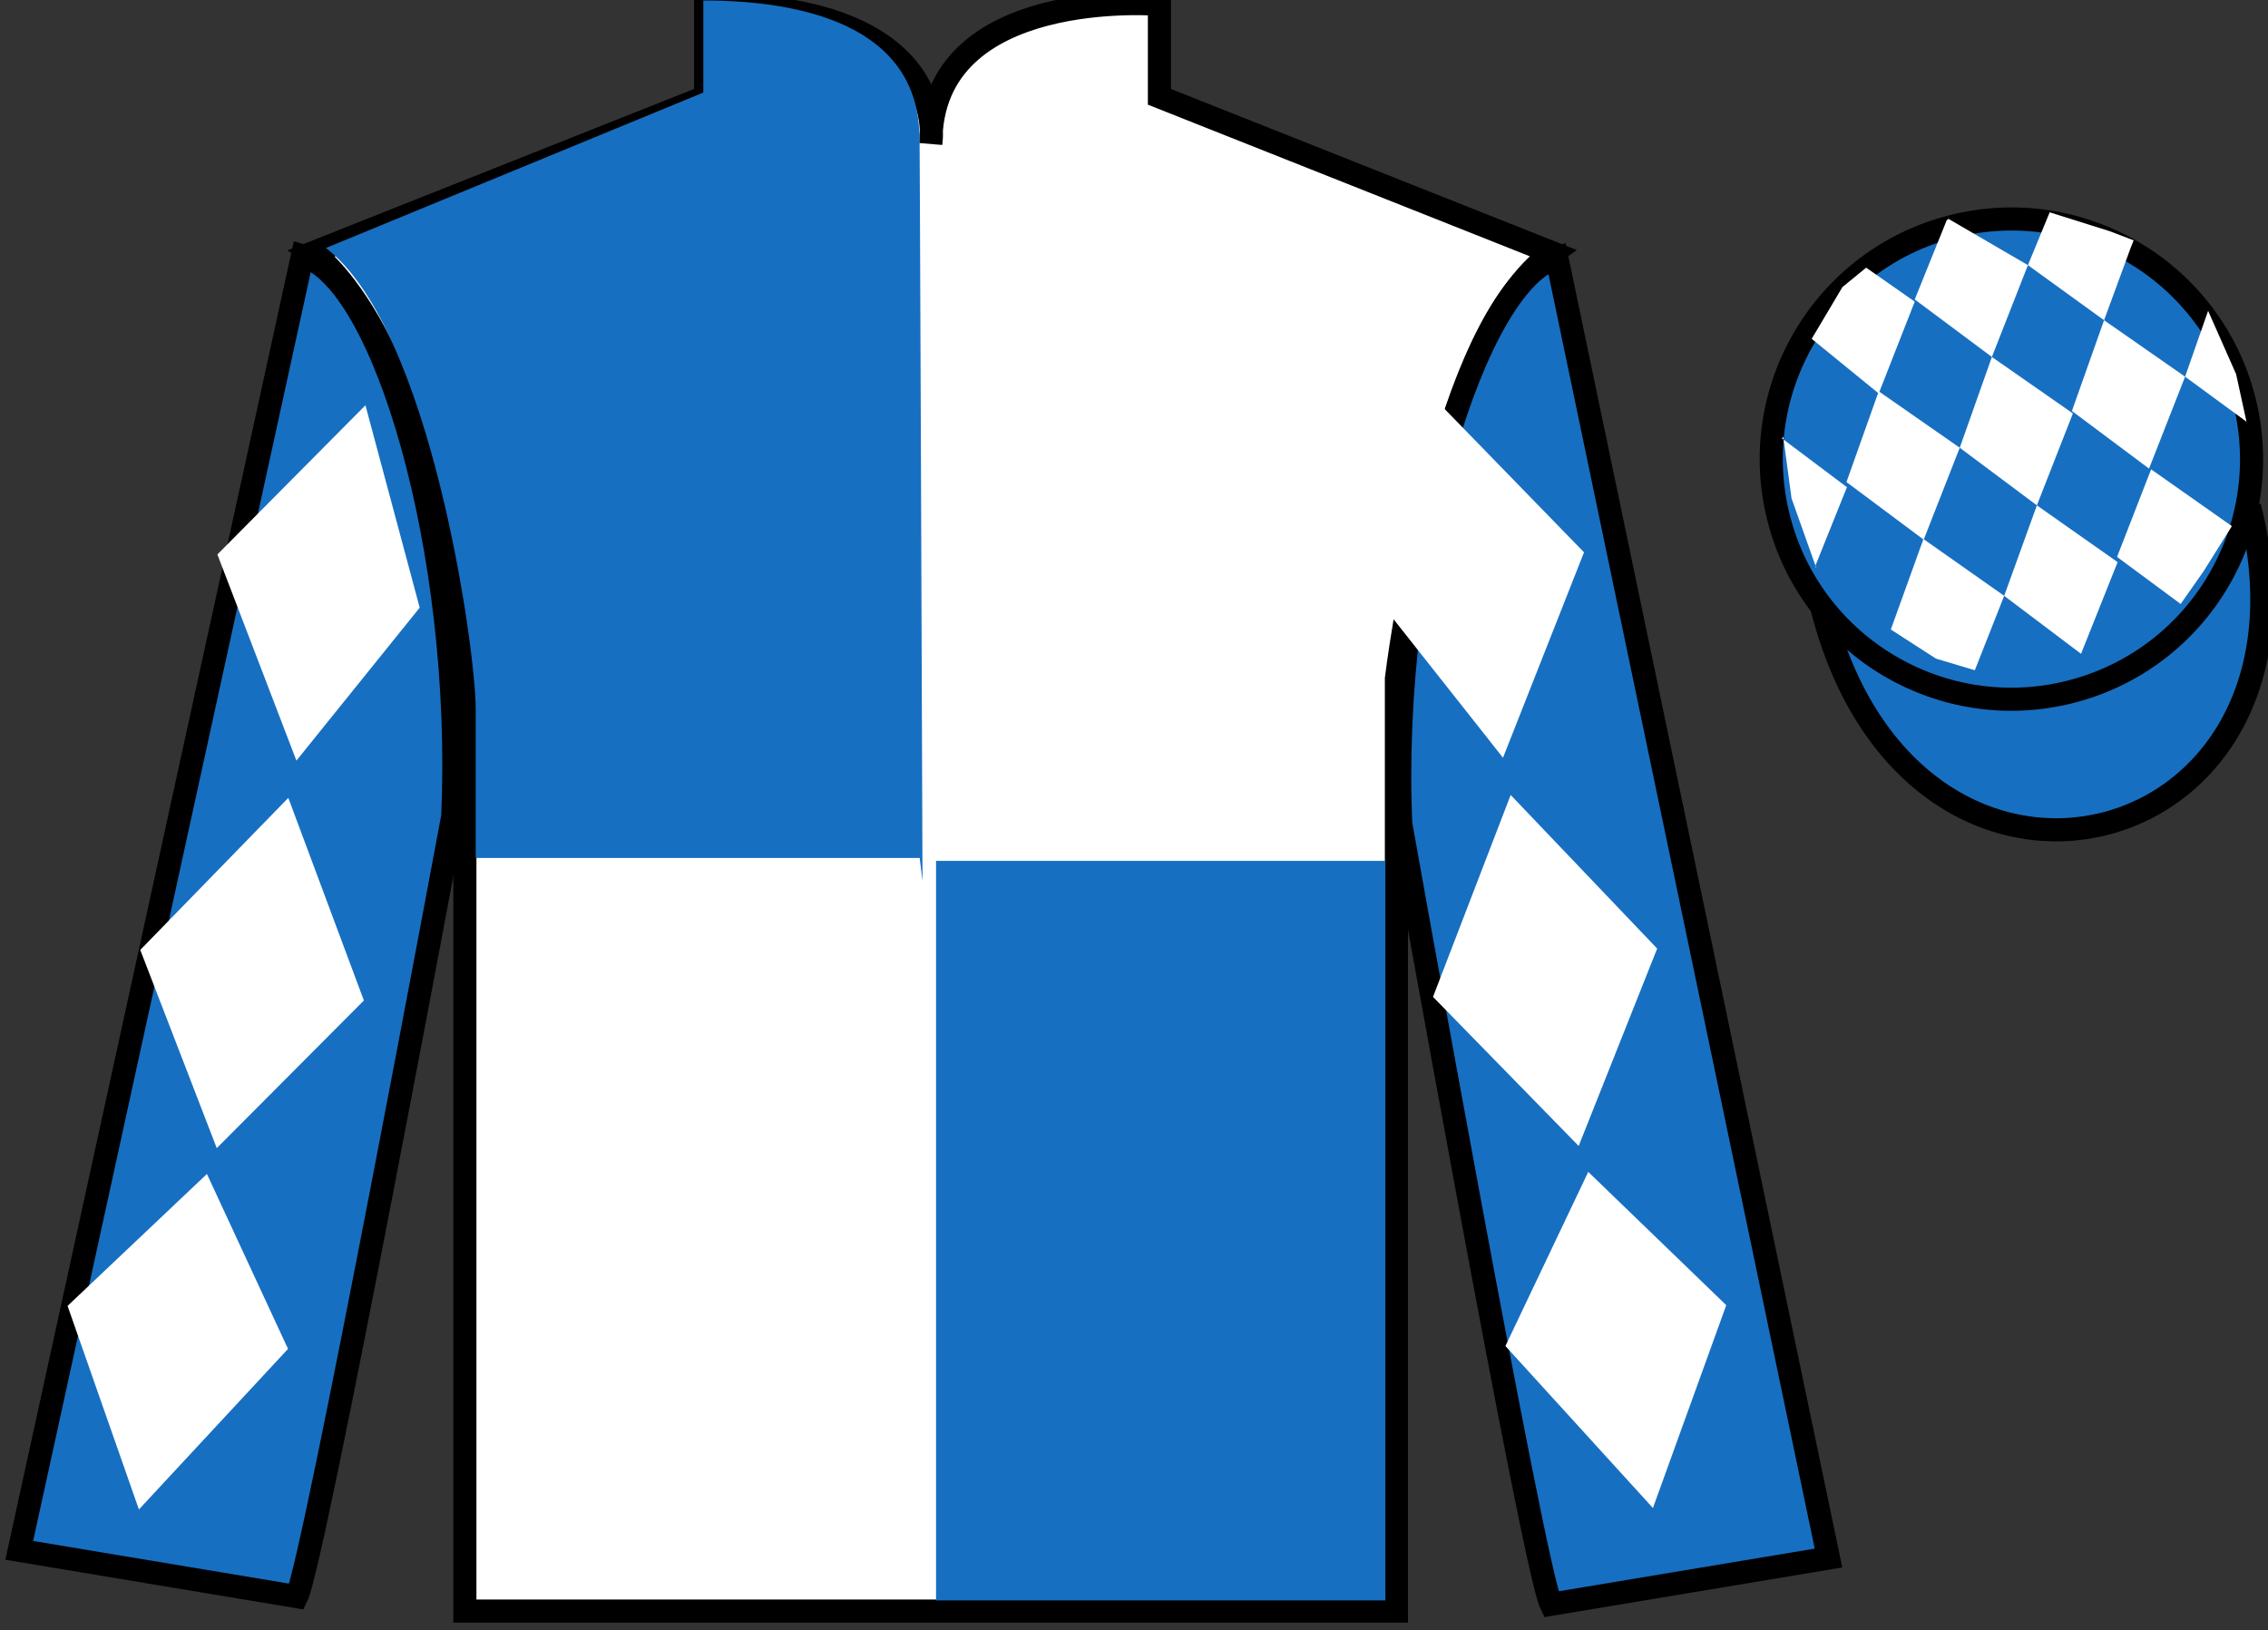
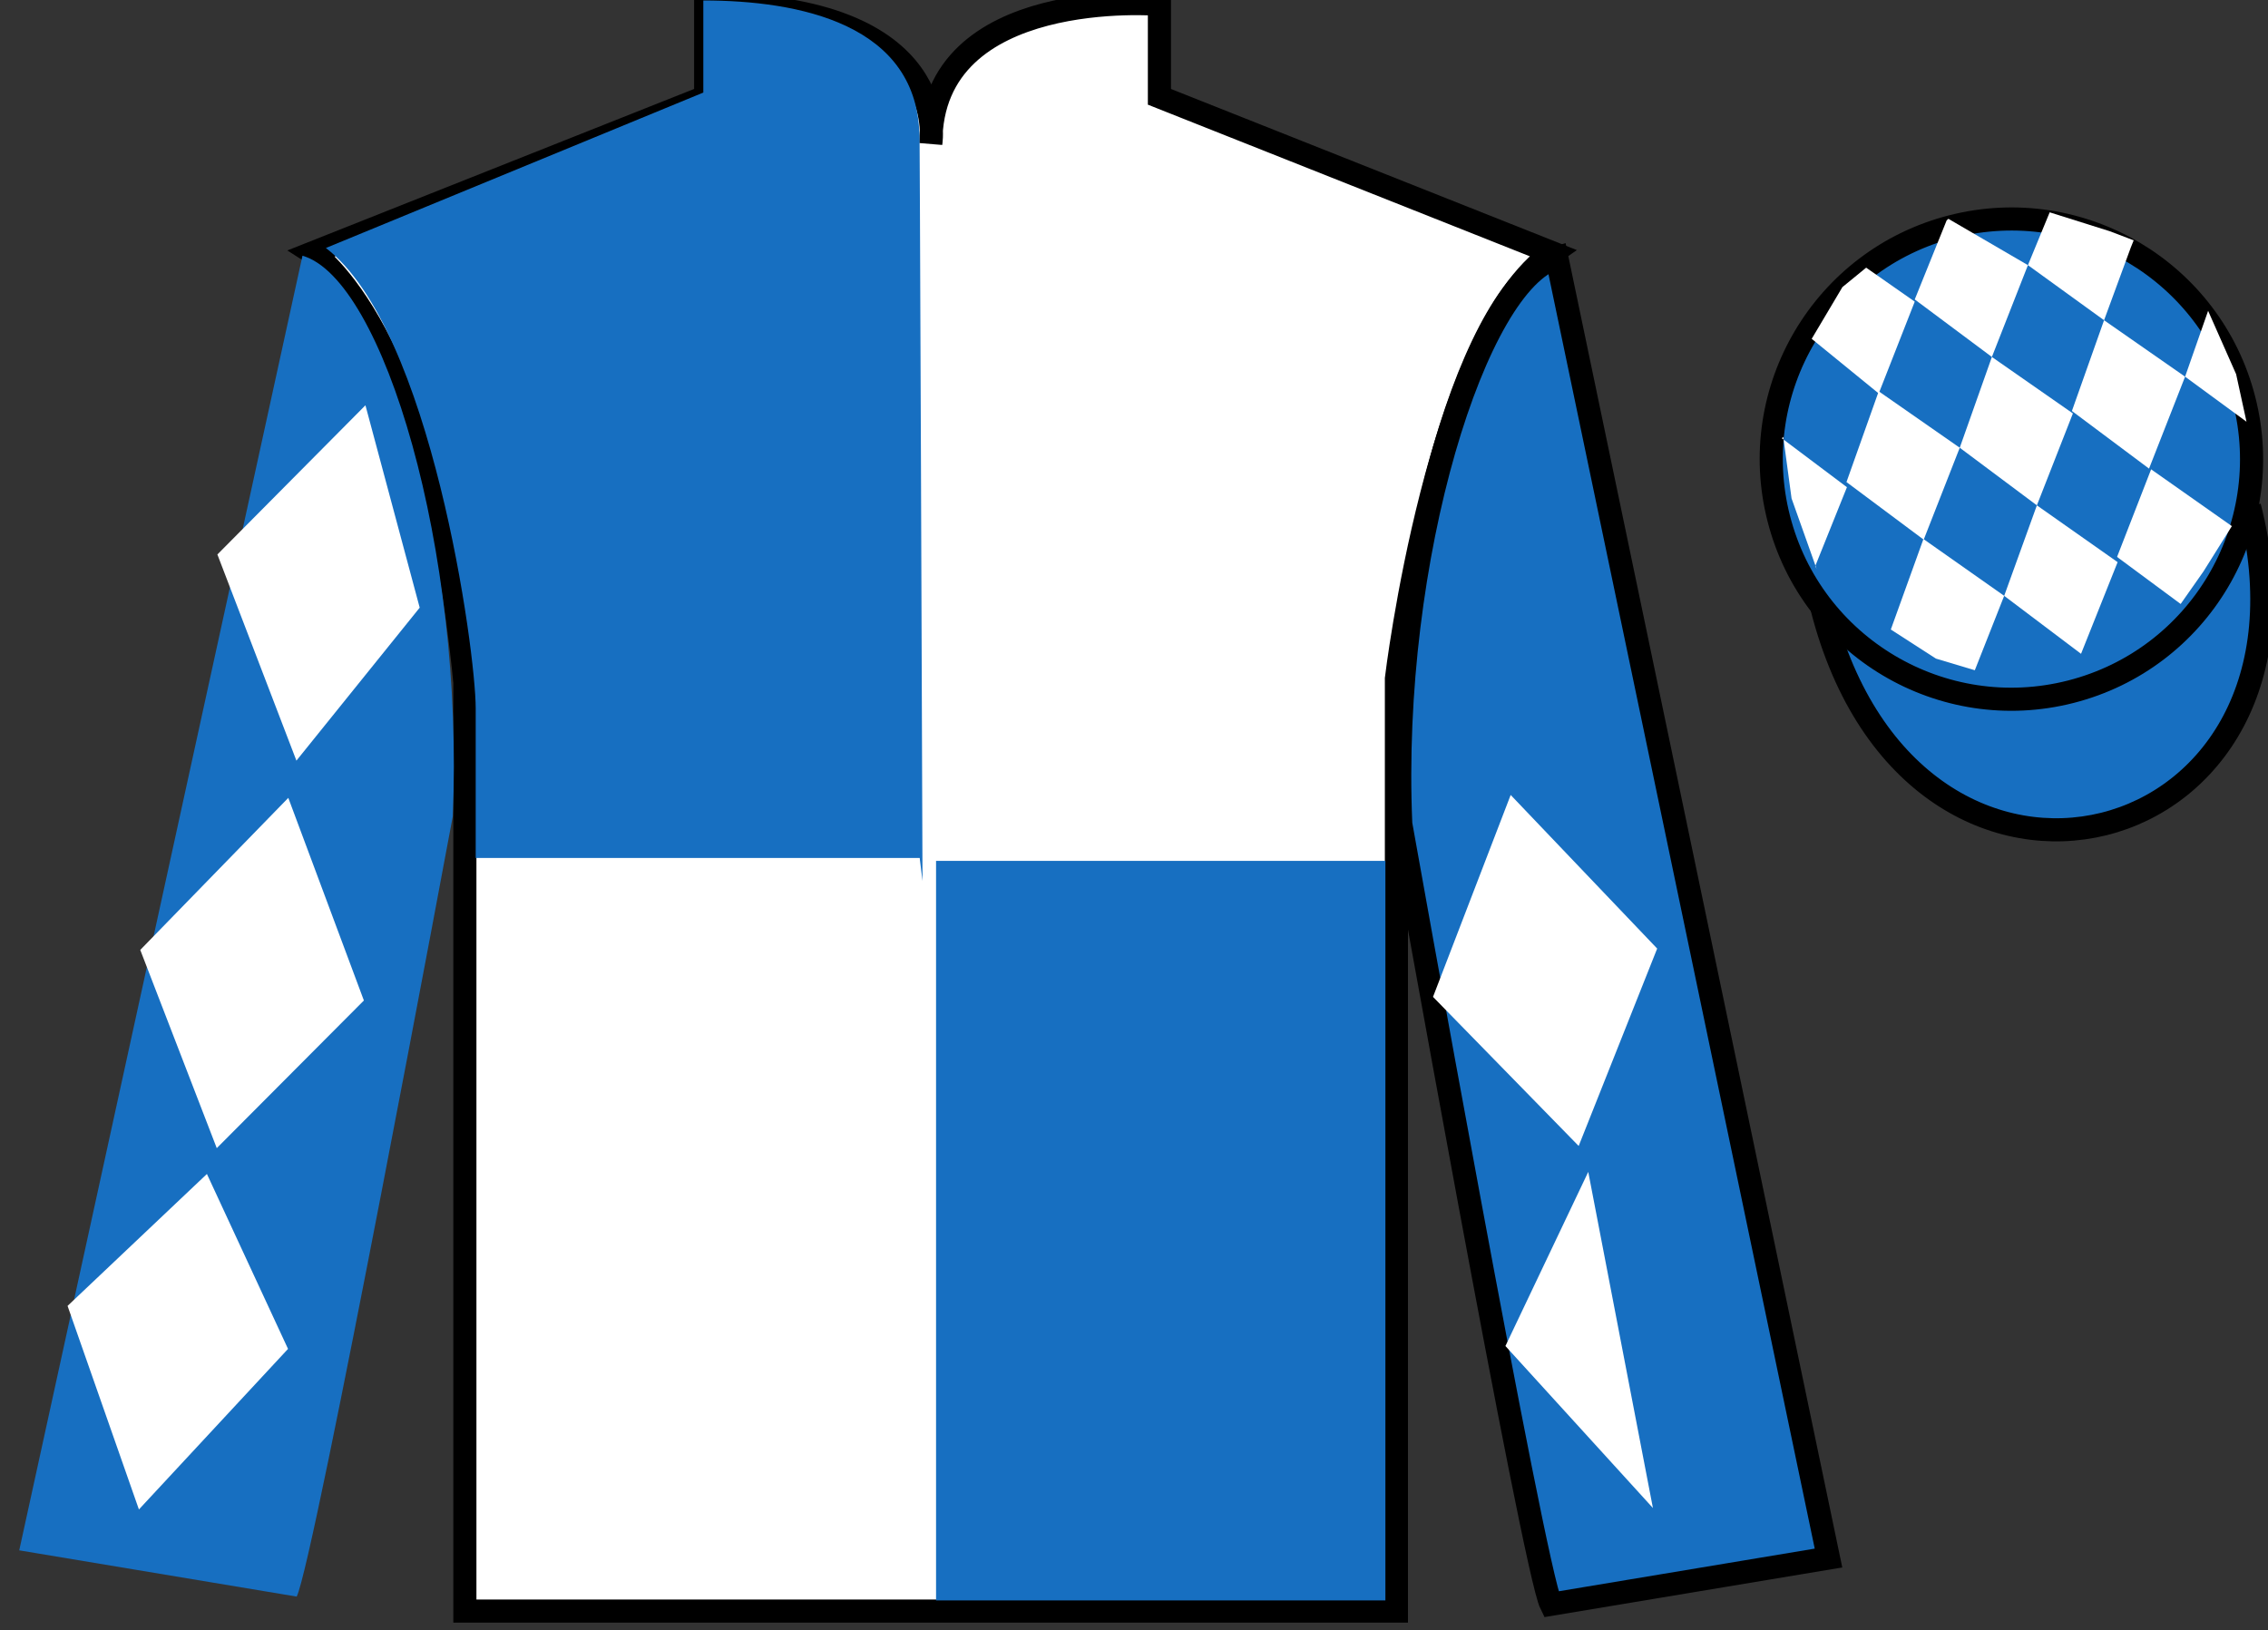
<svg xmlns="http://www.w3.org/2000/svg" width="98.09pt" height="70.52pt" viewBox="0 0 98.09 70.52" version="1.1">
  <rect x="0" y="0" width="98.09" height="70.52" fill="#333333" stroke="none" />
  <g id="surface0">
    <path style=" stroke:none;fill-rule:nonzero;fill:rgb(100%,100%,100%);fill-opacity:1;" d="M 13.52 10.938 C 13.52 10.938 18.605 14.188 20.105 29.52 C 20.105 29.52 20.105 44.52 20.105 69.688 L 60.395 69.688 L 60.395 29.355 C 60.395 29.355 62.188 14.355 67.145 10.938 L 50.145 4.188 L 50.145 0.188 C 50.145 0.188 40.258 -0.645 40.258 6.188 C 40.258 6.188 41.27 0.188 30.52 0.188 L 30.52 4.188 L 13.52 10.938 " />
    <path style="fill:none;stroke-width:10;stroke-linecap:butt;stroke-linejoin:miter;stroke:rgb(0%,0%,0%);stroke-opacity:1;stroke-miterlimit:4;" d="M 135.195 595.825 C 135.195 595.825 186.055 563.325 201.055 410.005 C 201.055 410.005 201.055 260.005 201.055 8.325 L 603.945 8.325 L 603.945 411.645 C 603.945 411.645 621.875 561.645 671.445 595.825 L 501.445 663.325 L 501.445 703.325 C 501.445 703.325 402.578 711.645 402.578 643.325 C 402.578 643.325 412.695 703.325 305.195 703.325 L 305.195 663.325 L 135.195 595.825 Z M 135.195 595.825 " transform="matrix(0.1,0,0,-0.1,0,70.52)" />
    <path style=" stroke:none;fill-rule:nonzero;fill:rgb(9.02%,43.529%,75.491%);fill-opacity:1;" d="M 12.832 69.062 C 13.582 67.562 19.582 35.312 19.582 35.312 C 20.082 23.812 16.582 12.062 13.082 11.062 L 0.832 67.062 L 12.832 69.062 " />
-     <path style="fill:none;stroke-width:10;stroke-linecap:butt;stroke-linejoin:miter;stroke:rgb(0%,0%,0%);stroke-opacity:1;stroke-miterlimit:4;" d="M 128.32 14.575 C 135.82 29.575 195.82 352.075 195.82 352.075 C 200.82 467.075 165.82 584.575 130.82 594.575 L 8.32 34.575 L 128.32 14.575 Z M 128.32 14.575 " transform="matrix(0.1,0,0,-0.1,0,70.52)" />
    <path style=" stroke:none;fill-rule:nonzero;fill:rgb(9.02%,43.529%,75.491%);fill-opacity:1;" d="M 79.082 67.395 L 67.332 11.145 C 63.832 12.145 60.082 24.145 60.582 35.645 C 60.582 35.645 66.332 67.895 67.082 69.395 L 79.082 67.395 " />
    <path style="fill:none;stroke-width:10;stroke-linecap:butt;stroke-linejoin:miter;stroke:rgb(0%,0%,0%);stroke-opacity:1;stroke-miterlimit:4;" d="M 790.82 31.255 L 673.32 593.755 C 638.32 583.755 600.82 463.755 605.82 348.755 C 605.82 348.755 663.32 26.255 670.82 11.255 L 790.82 31.255 Z M 790.82 31.255 " transform="matrix(0.1,0,0,-0.1,0,70.52)" />
    <path style="fill-rule:nonzero;fill:rgb(9.02%,43.529%,75.491%);fill-opacity:1;stroke-width:10;stroke-linecap:butt;stroke-linejoin:miter;stroke:rgb(0%,0%,0%);stroke-opacity:1;stroke-miterlimit:4;" d="M 788.008 442.153 C 827.734 286.528 1011.68 334.106 972.891 486.098 " transform="matrix(0.1,0,0,-0.1,0,70.52)" />
    <path style=" stroke:none;fill-rule:nonzero;fill:rgb(9.02%,43.529%,75.491%);fill-opacity:1;" d="M 89.559 29.922 C 95.117 28.504 98.473 22.848 97.055 17.293 C 95.637 11.734 89.984 8.379 84.426 9.797 C 78.867 11.215 75.512 16.871 76.93 22.426 C 78.348 27.984 84.004 31.34 89.559 29.922 " />
    <path style="fill:none;stroke-width:10;stroke-linecap:butt;stroke-linejoin:miter;stroke:rgb(0%,0%,0%);stroke-opacity:1;stroke-miterlimit:4;" d="M 895.586 405.981 C 951.172 420.161 984.727 476.723 970.547 532.27 C 956.367 587.856 899.844 621.411 844.258 607.231 C 788.672 593.052 755.117 536.489 769.297 480.942 C 783.477 425.356 840.039 391.802 895.586 405.981 Z M 895.586 405.981 " transform="matrix(0.1,0,0,-0.1,0,70.52)" />
    <path style=" stroke:none;fill-rule:nonzero;fill:rgb(9.02%,43.529%,75.491%);fill-opacity:1;" d="M 40.484 69.227 L 59.918 69.227 L 59.918 37.238 L 40.484 37.238 L 40.484 69.227 Z M 40.484 69.227 " />
    <path style=" stroke:none;fill-rule:nonzero;fill:rgb(9.02%,43.529%,75.491%);fill-opacity:1;" d="M 30.418 0.02 L 30.418 4.004 L 14.094 10.727 C 18.652 14.211 20.574 28.152 20.574 30.641 C 20.574 33.129 20.574 37.113 20.574 37.113 L 39.777 37.113 L 39.898 38.109 C 39.898 38.109 39.766 1.016 39.766 5.996 C 39.766 1.016 34.512 0.02 30.418 0.02 " />
    <path style=" stroke:none;fill-rule:nonzero;fill:rgb(100%,100%,100%);fill-opacity:1;" d="M 80.711 11.578 L 79.684 12.418 L 78.355 14.656 L 81.254 17.02 L 82.812 13.047 L 80.711 11.578 " />
    <path style=" stroke:none;fill-rule:nonzero;fill:rgb(100%,100%,100%);fill-opacity:1;" d="M 84.402 9.543 L 84.266 9.465 L 84.191 9.535 L 82.812 12.953 L 86.148 15.441 L 87.707 11.469 L 84.402 9.543 " />
    <path style=" stroke:none;fill-rule:nonzero;fill:rgb(100%,100%,100%);fill-opacity:1;" d="M 91.242 10 L 88.648 9.184 L 87.707 11.469 L 91 13.852 L 92.156 10.707 L 92.281 10.395 L 91.242 10 " />
    <path style=" stroke:none;fill-rule:nonzero;fill:rgb(100%,100%,100%);fill-opacity:1;" d="M 81.254 16.926 L 79.859 20.852 L 83.199 23.344 L 84.758 19.367 L 81.254 16.926 " />
    <path style=" stroke:none;fill-rule:nonzero;fill:rgb(100%,100%,100%);fill-opacity:1;" d="M 86.148 15.441 L 84.758 19.367 L 88.094 21.859 L 89.652 17.883 L 86.148 15.441 " />
    <path style=" stroke:none;fill-rule:nonzero;fill:rgb(100%,100%,100%);fill-opacity:1;" d="M 91 13.852 L 89.609 17.777 L 92.945 20.27 L 94.504 16.293 L 91 13.852 " />
    <path style=" stroke:none;fill-rule:nonzero;fill:rgb(100%,100%,100%);fill-opacity:1;" d="M 83.188 23.316 L 81.777 27.23 L 83.727 28.488 L 85.41 28.992 L 85.41 28.992 L 86.68 25.773 L 83.188 23.316 " />
    <path style=" stroke:none;fill-rule:nonzero;fill:rgb(100%,100%,100%);fill-opacity:1;" d="M 88.094 21.859 L 86.68 25.773 L 90.004 28.281 L 91.586 24.316 L 88.094 21.859 " />
    <path style=" stroke:none;fill-rule:nonzero;fill:rgb(100%,100%,100%);fill-opacity:1;" d="M 93.035 20.301 L 91.562 24.09 L 94.312 26.125 L 94.312 26.125 L 95.301 24.715 L 96.527 22.758 L 93.035 20.301 " />
    <path style=" stroke:none;fill-rule:nonzero;fill:rgb(100%,100%,100%);fill-opacity:1;" d="M 77.062 18.957 L 77.125 18.895 L 77.484 21.559 L 78.57 24.613 L 78.508 24.488 L 79.879 21.074 L 77.062 18.957 " />
    <path style=" stroke:none;fill-rule:nonzero;fill:rgb(100%,100%,100%);fill-opacity:1;" d="M 95.5 13.445 L 95.5 13.445 L 94.504 16.293 L 97.16 18.242 L 97.16 18.242 L 96.711 16.184 L 95.5 13.445 " />
    <path style=" stroke:none;fill-rule:nonzero;fill:rgb(100%,100%,100%);fill-opacity:1;" d="M 9.402 23.984 L 15.805 17.531 L 18.152 26.285 L 12.82 32.902 L 9.402 23.984 " />
    <path style=" stroke:none;fill-rule:nonzero;fill:rgb(100%,100%,100%);fill-opacity:1;" d="M 12.469 34.512 L 6.066 41.09 L 9.375 49.664 L 15.738 43.277 L 12.469 34.512 " />
    <path style=" stroke:none;fill-rule:nonzero;fill:rgb(100%,100%,100%);fill-opacity:1;" d="M 8.949 50.781 L 2.922 56.488 L 6.008 65.293 L 12.457 58.348 L 8.949 50.781 " />
-     <path style=" stroke:none;fill-rule:nonzero;fill:rgb(100%,100%,100%);fill-opacity:1;" d="M 68.508 23.891 L 62.172 17.375 L 59.734 26.105 L 65.004 32.777 L 68.508 23.891 " />
    <path style=" stroke:none;fill-rule:nonzero;fill:rgb(100%,100%,100%);fill-opacity:1;" d="M 65.336 34.387 L 71.672 41.031 L 68.277 49.57 L 61.977 43.121 L 65.336 34.387 " />
-     <path style=" stroke:none;fill-rule:nonzero;fill:rgb(100%,100%,100%);fill-opacity:1;" d="M 68.691 50.691 L 74.66 56.457 L 71.488 65.23 L 65.109 58.223 L 68.691 50.691 " />
+     <path style=" stroke:none;fill-rule:nonzero;fill:rgb(100%,100%,100%);fill-opacity:1;" d="M 68.691 50.691 L 71.488 65.23 L 65.109 58.223 L 68.691 50.691 " />
  </g>
</svg>